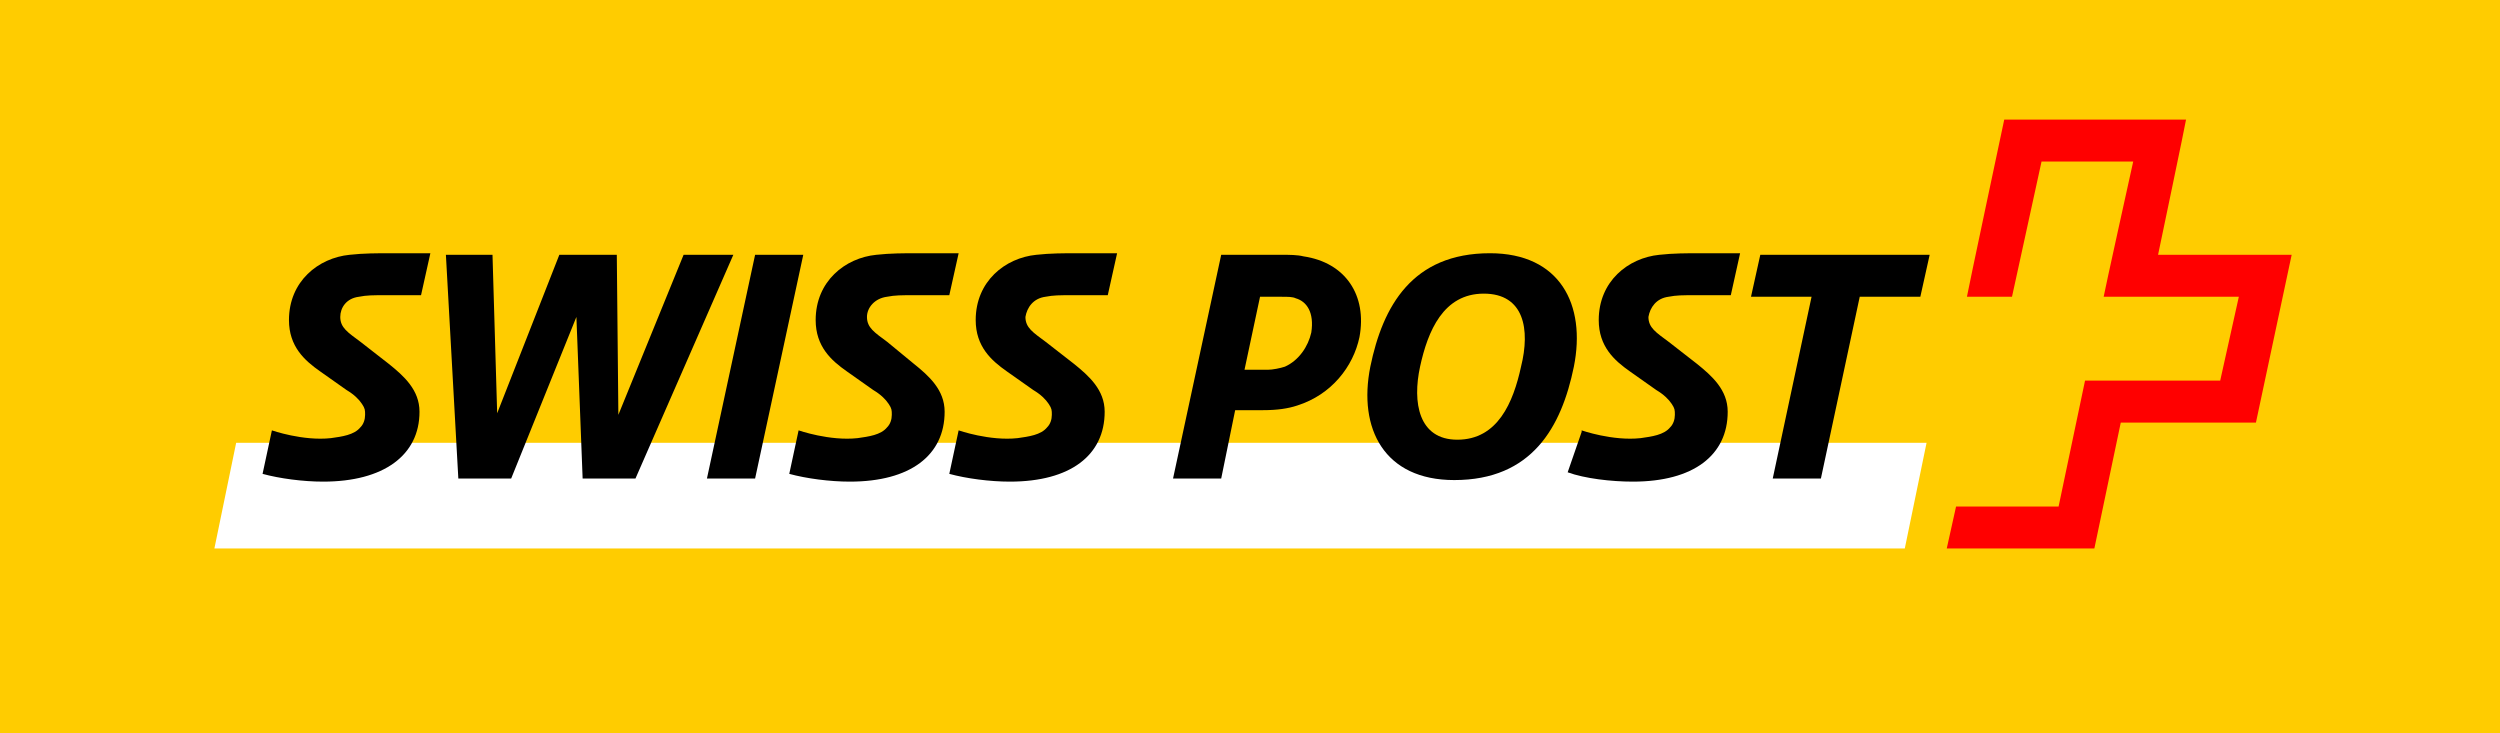
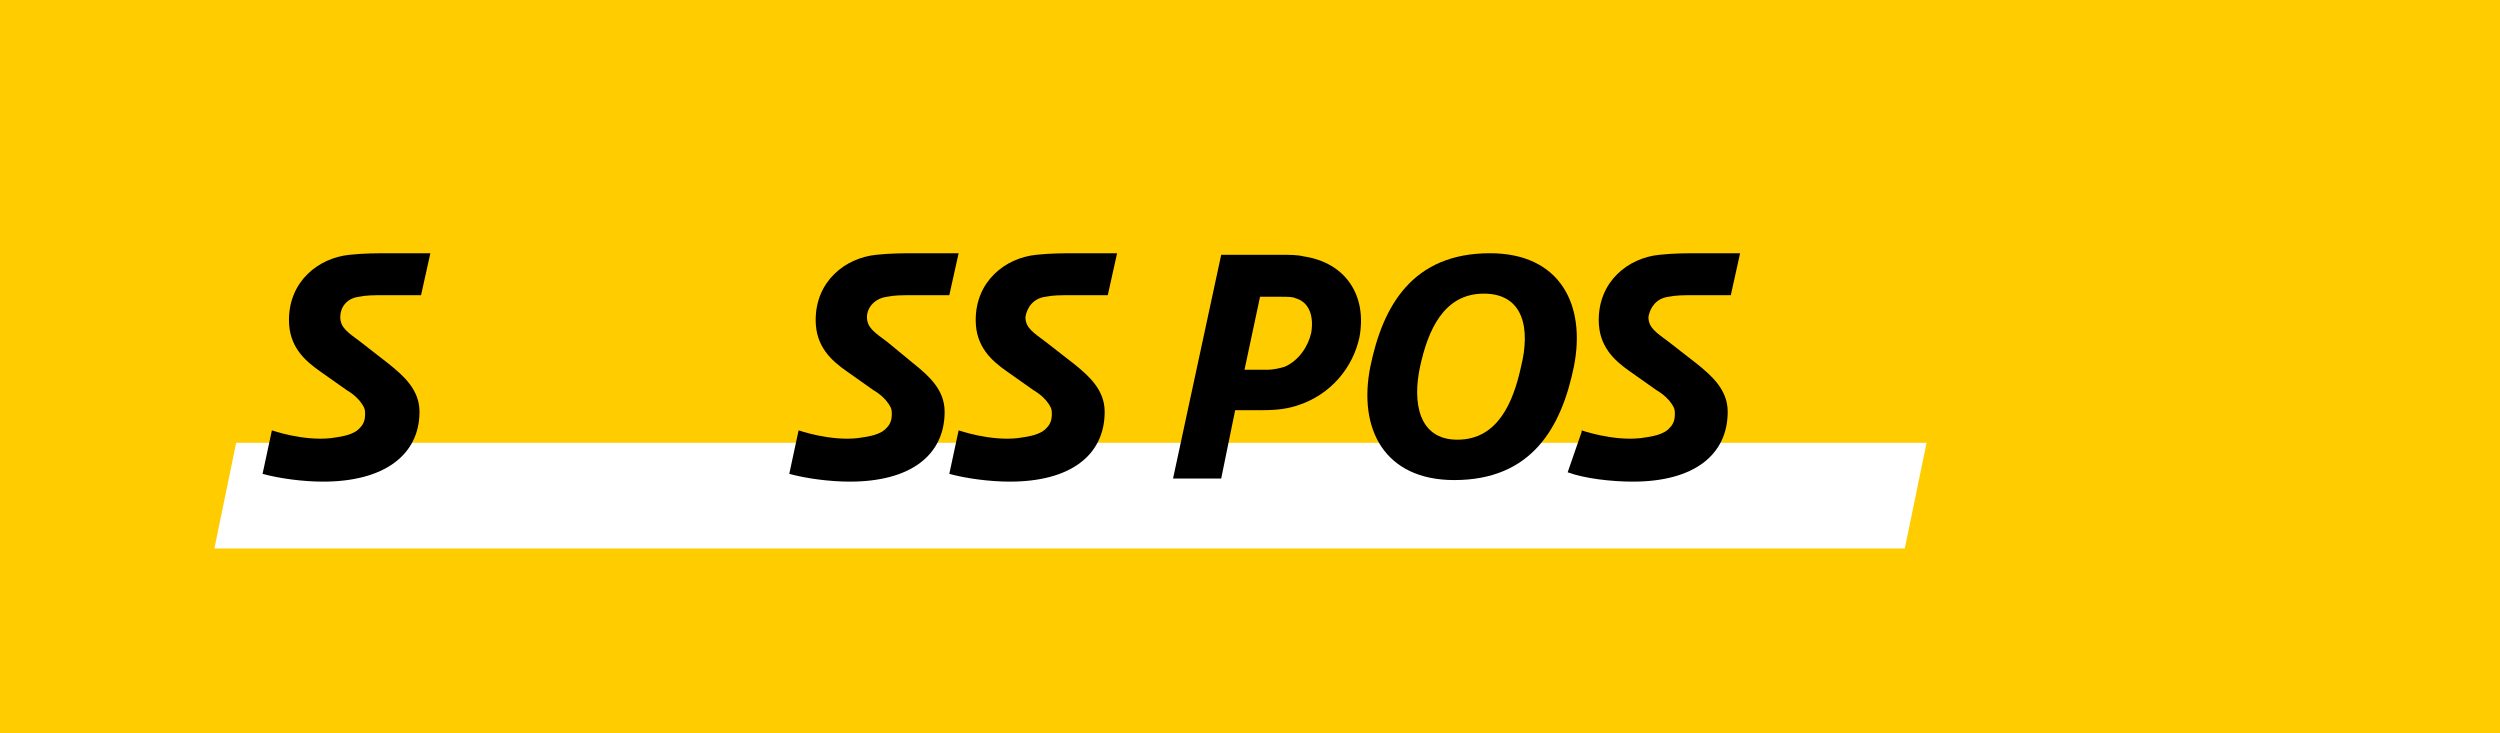
<svg xmlns="http://www.w3.org/2000/svg" width="75" height="22" viewBox="0 0 75 22" fill="none">
  <rect x="0" y="0" width="75" height="22" fill="#333333" stroke="none" />
  <g clip-path="url(#clip0_762_1872)">
    <path d="M75.229 0H0V22H75.229V0Z" fill="#FFCC00" />
    <path d="M57.144 16.453L57.797 13.284H7.085L6.432 16.453H57.144Z" fill="white" />
-     <path d="M57.89 7.644H52.809L52.53 8.903H54.347L53.182 14.356H54.627L55.792 8.903H57.61L57.89 7.644Z" fill="black" />
    <path d="M44.699 7.597C42.369 7.597 41.483 9.182 41.11 11C40.737 12.864 41.53 14.402 43.627 14.402C45.958 14.402 46.843 12.818 47.216 11C47.589 9.136 46.797 7.597 44.699 7.597ZM45.631 11C45.398 12.072 44.932 13.191 43.72 13.191C42.555 13.191 42.369 12.072 42.602 11C42.835 9.928 43.301 8.809 44.513 8.809C45.725 8.809 45.911 9.881 45.631 11Z" fill="black" />
-     <path d="M24.098 7.644H22.653L21.208 14.356H22.653L24.098 7.644Z" fill="black" />
    <path d="M39.106 7.691C38.919 7.644 38.686 7.644 38.453 7.644H36.636L35.191 14.356H36.636L37.055 12.305H37.894C38.314 12.305 38.64 12.258 38.919 12.165C39.945 11.839 40.597 11 40.784 10.114C41.017 8.856 40.364 7.877 39.106 7.691ZM39.339 9.975C39.246 10.394 38.966 10.813 38.547 11C38.407 11.047 38.174 11.093 38.034 11.093H37.335L37.801 8.903H38.453C38.64 8.903 38.78 8.903 38.873 8.949C39.199 9.042 39.432 9.369 39.339 9.975Z" fill="black" />
-     <path d="M22 7.644H20.508L18.551 12.445L18.504 7.644H16.78L14.915 12.398L14.775 7.644H13.377L13.75 14.356H15.335L17.292 9.508L17.479 14.356H19.064L22 7.644Z" fill="black" />
    <path d="M50.059 8.902C50.292 8.856 50.479 8.856 50.852 8.856H51.924L52.203 7.597H50.992C50.619 7.597 50.199 7.597 49.78 7.644C48.847 7.737 47.962 8.436 47.962 9.602C47.962 10.394 48.428 10.813 48.894 11.14L49.686 11.699C49.919 11.839 50.059 11.979 50.153 12.119C50.246 12.258 50.246 12.305 50.246 12.445C50.246 12.585 50.199 12.725 50.106 12.818C49.919 13.051 49.547 13.097 49.22 13.144C48.381 13.237 47.449 12.911 47.449 12.911V12.958L47.03 14.169C47.542 14.356 48.335 14.449 48.987 14.449C50.805 14.449 51.831 13.657 51.831 12.352C51.831 11.699 51.364 11.28 50.898 10.907L50.059 10.254C49.686 9.975 49.453 9.835 49.453 9.508C49.5 9.229 49.686 8.949 50.059 8.902Z" fill="black" />
    <path d="M31.369 8.902C31.602 8.856 31.788 8.856 32.161 8.856H33.233L33.513 7.597H32.301C31.928 7.597 31.509 7.597 31.089 7.644C30.157 7.737 29.271 8.436 29.271 9.602C29.271 10.394 29.737 10.813 30.203 11.14L30.996 11.699C31.229 11.839 31.369 11.979 31.462 12.119C31.555 12.258 31.555 12.305 31.555 12.445C31.555 12.585 31.509 12.725 31.415 12.818C31.229 13.051 30.856 13.097 30.53 13.144C29.691 13.237 28.759 12.911 28.759 12.911L28.479 14.216C28.992 14.356 29.691 14.449 30.297 14.449C32.114 14.449 33.14 13.657 33.14 12.352C33.14 11.699 32.674 11.28 32.208 10.907L31.369 10.254C30.996 9.975 30.763 9.835 30.763 9.508C30.809 9.229 30.996 8.949 31.369 8.902Z" fill="black" />
    <path d="M26.614 8.902C26.848 8.856 27.034 8.856 27.407 8.856H28.479L28.759 7.597H27.5C27.127 7.597 26.708 7.597 26.288 7.644C25.356 7.737 24.47 8.436 24.47 9.602C24.47 10.394 24.936 10.813 25.403 11.14L26.195 11.699C26.428 11.839 26.568 11.979 26.661 12.119C26.754 12.258 26.754 12.305 26.754 12.445C26.754 12.585 26.708 12.725 26.614 12.818C26.428 13.051 26.055 13.097 25.729 13.144C24.89 13.237 23.958 12.911 23.958 12.911L23.678 14.216C24.191 14.356 24.89 14.449 25.496 14.449C27.314 14.449 28.339 13.657 28.339 12.352C28.339 11.699 27.873 11.28 27.407 10.907L26.614 10.254C26.241 9.975 26.009 9.835 26.009 9.508C26.009 9.229 26.241 8.949 26.614 8.902Z" fill="black" />
    <path d="M10.767 8.903C11 8.856 11.186 8.856 11.559 8.856H12.631L12.911 7.597H11.699C11.326 7.597 10.907 7.597 10.487 7.644C9.555 7.737 8.669 8.436 8.669 9.602C8.669 10.394 9.136 10.814 9.602 11.14L10.394 11.699C10.627 11.839 10.767 11.979 10.86 12.119C10.953 12.258 10.953 12.305 10.953 12.445C10.953 12.585 10.907 12.725 10.813 12.818C10.627 13.051 10.254 13.098 9.928 13.144C9.089 13.237 8.157 12.911 8.157 12.911L7.877 14.216C8.39 14.356 9.089 14.449 9.695 14.449C11.513 14.449 12.585 13.657 12.585 12.352C12.585 11.699 12.119 11.28 11.652 10.907L10.813 10.254C10.441 9.975 10.208 9.835 10.208 9.508C10.208 9.229 10.394 8.949 10.767 8.903Z" fill="black" />
-     <path d="M64.742 7.644C64.742 7.644 65.581 3.636 65.581 3.589C65.581 3.589 60.174 3.589 60.127 3.589C60.127 3.589 59.008 8.856 59.008 8.903H60.36L61.246 4.847H63.996C63.996 4.847 63.11 8.856 63.11 8.903H67.165L66.606 11.419H62.551L61.758 15.195H58.682L58.403 16.453C58.403 16.453 62.784 16.453 62.831 16.453L63.623 12.678C63.623 12.678 67.631 12.678 67.678 12.678L68.75 7.644C68.797 7.644 64.742 7.644 64.742 7.644Z" fill="#FF0000" />
  </g>
  <defs>
    <clipPath id="clip0_762_1872">
      <rect width="75" height="22" fill="white" />
    </clipPath>
  </defs>
</svg>